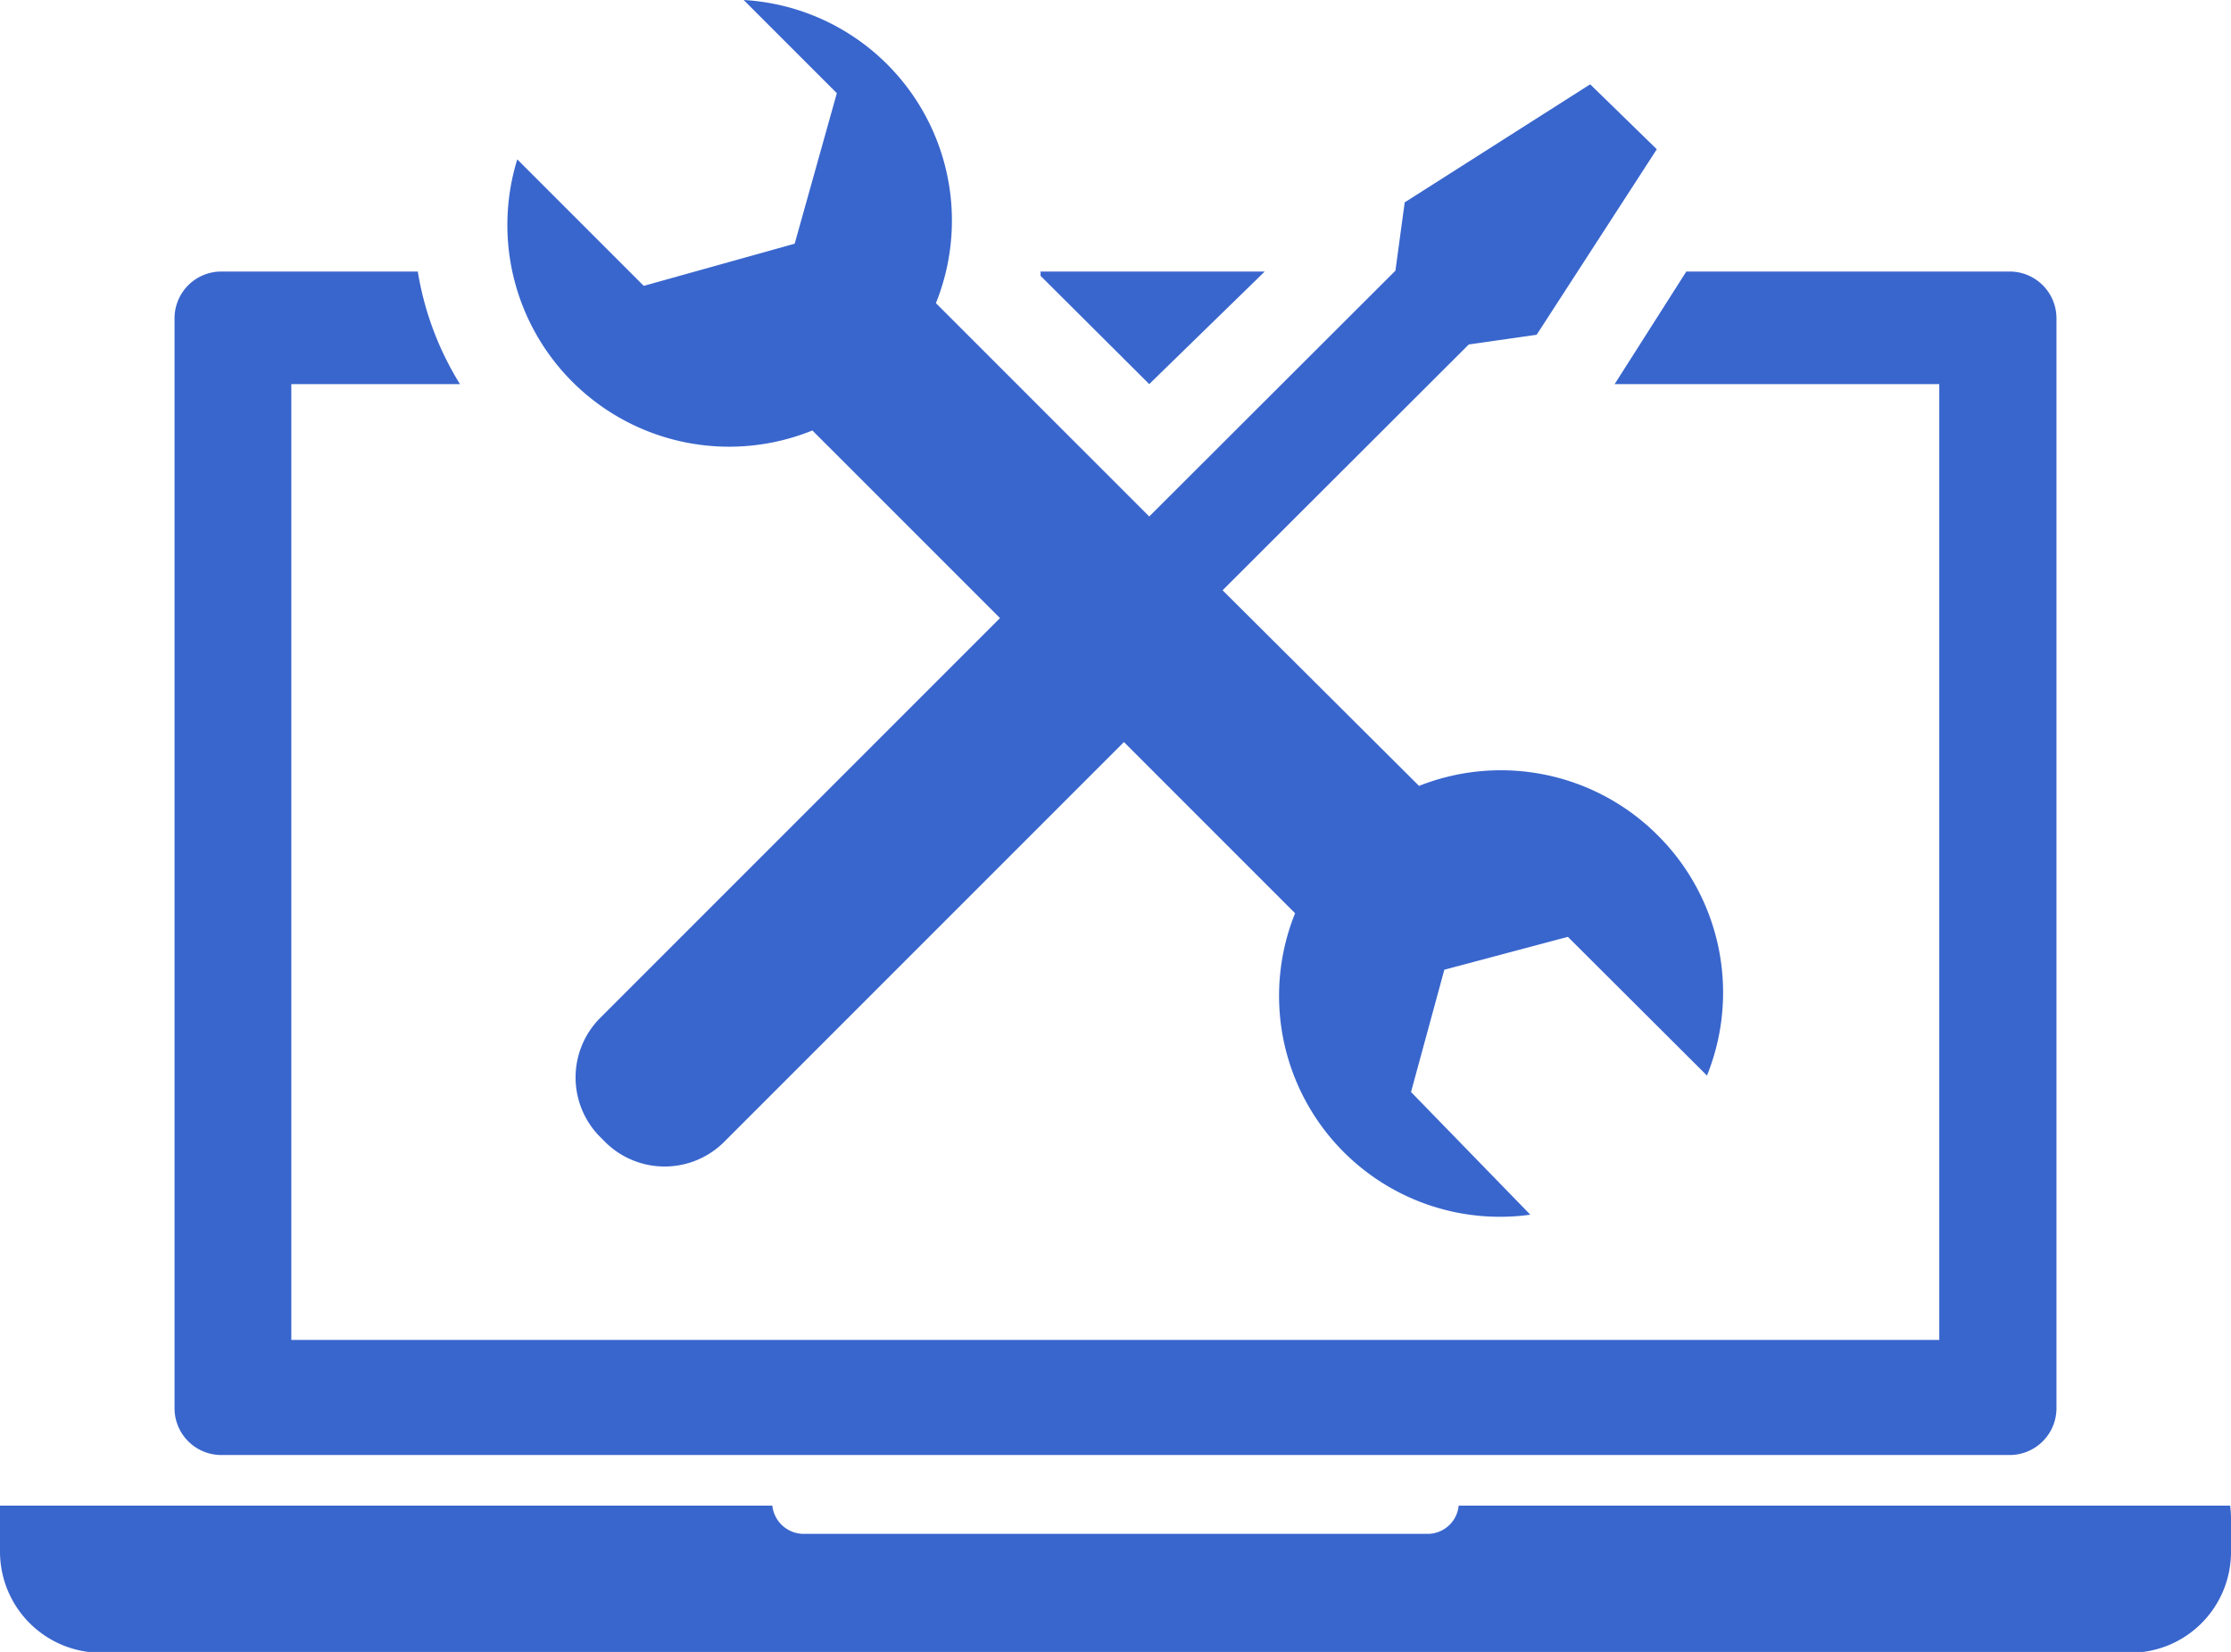
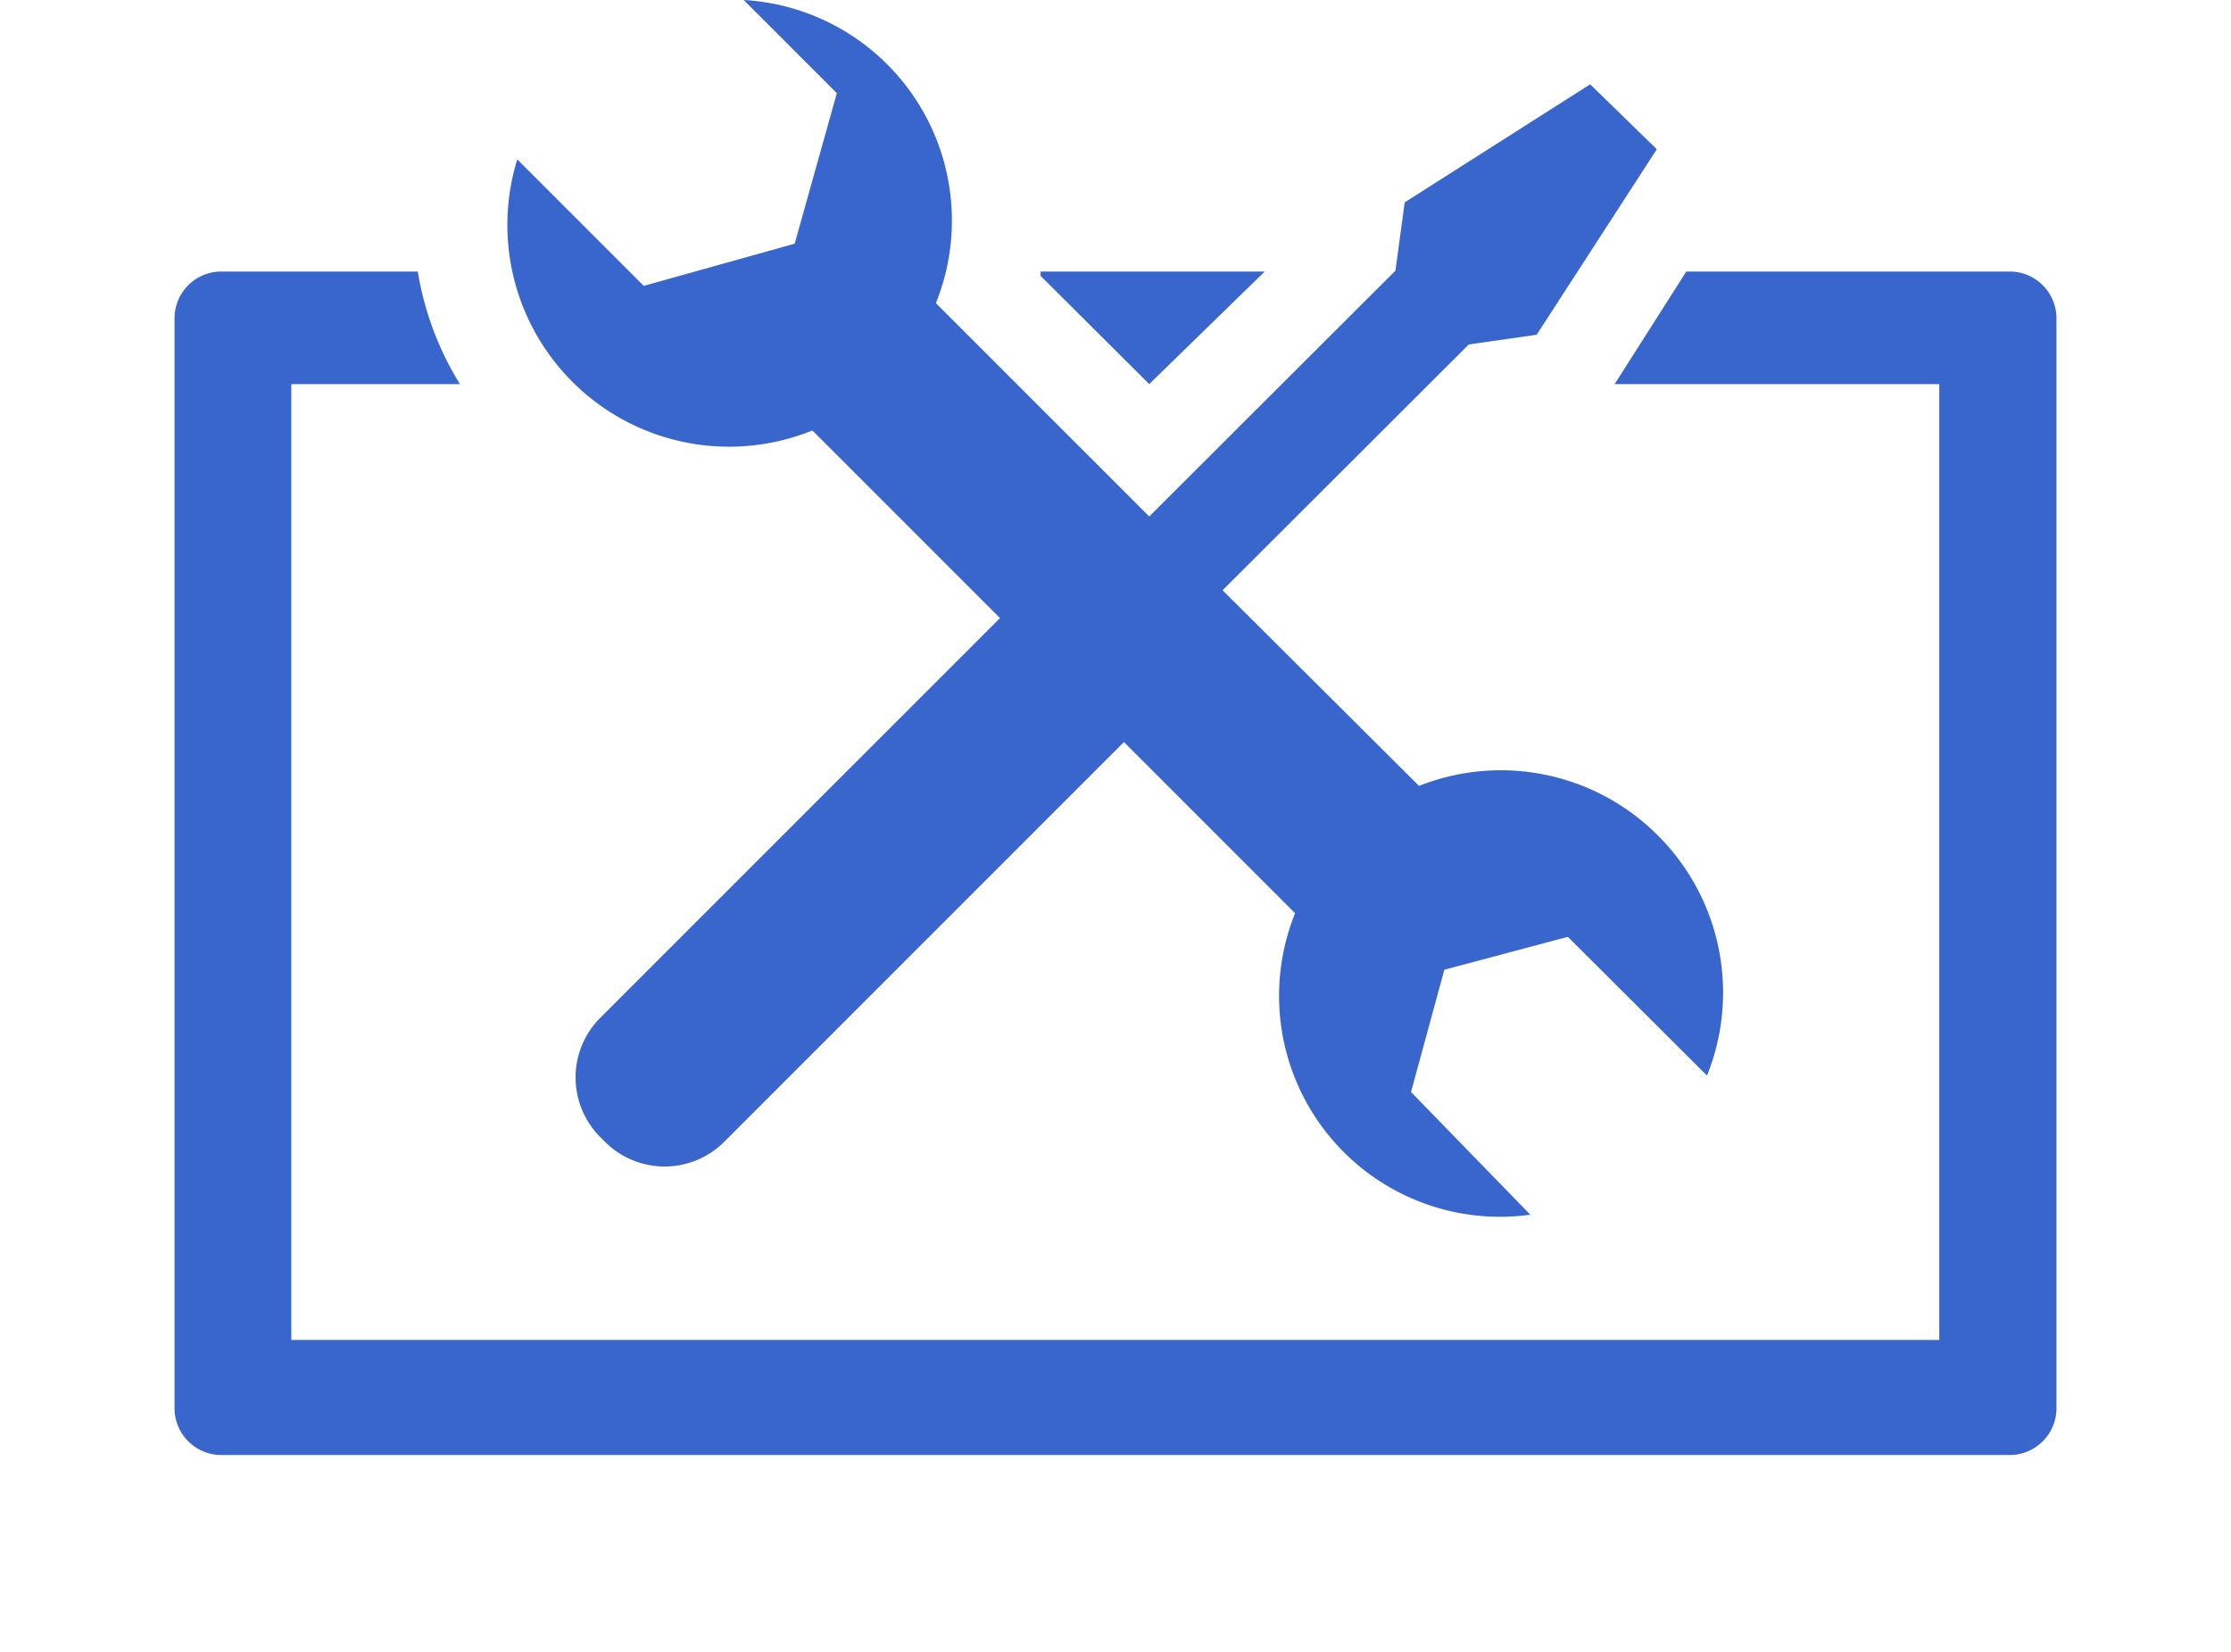
<svg xmlns="http://www.w3.org/2000/svg" id="Layer_1" data-name="Layer 1" viewBox="0 0 52.92 39.18">
  <defs>
    <style>.cls-1{fill:#3966cd;}</style>
  </defs>
  <title>aws-storage-111518-svs-icon</title>
-   <path class="cls-1" d="M52.9,35.71H34.6a.74.74,0,0,1-.73.67H19.05a.75.75,0,0,1-.73-.67H0A2.48,2.48,0,0,0,0,36v.8a2.4,2.4,0,0,0,2.4,2.4H50.52a2.39,2.39,0,0,0,2.4-2.4V36A2.45,2.45,0,0,0,52.9,35.71Z" />
  <path class="cls-1" d="M24.68,6.44a.34.34,0,0,1,0,.1l2.58,2.57h0L30,6.44Z" />
  <path class="cls-1" d="M47.67,6.44H40L38.3,9.11H46V31.78H6.91V9.11h4a7.29,7.29,0,0,1-1-2.67H5.25A1.11,1.11,0,0,0,4.14,7.55V33.4a1.11,1.11,0,0,0,1.11,1.11H47.67a1.11,1.11,0,0,0,1.11-1.11V7.55A1.11,1.11,0,0,0,47.67,6.44Z" />
  <path class="cls-1" d="M39.32,19.81a5.26,5.26,0,0,0-5.66-1.17L29,14l5.84-5.83,1.61-.23,2.85-4.4L37.72,2,33.32,4.8,33.1,6.42l-5.84,5.83L22.2,7.19A5.24,5.24,0,0,0,17.64,0l2.21,2.21-1,3.57-3.58,1-3-3a5.26,5.26,0,0,0,7,6.43l4.45,4.45-9.51,9.51a2,2,0,0,0,0,2.77l.17.17a2,2,0,0,0,2.77,0l9.51-9.51,4.06,4.06a5.24,5.24,0,0,0,5.58,7.15L33.47,25.9,34.26,23l2.93-.78,3.3,3.29A5.26,5.26,0,0,0,39.32,19.81Z" />
</svg>